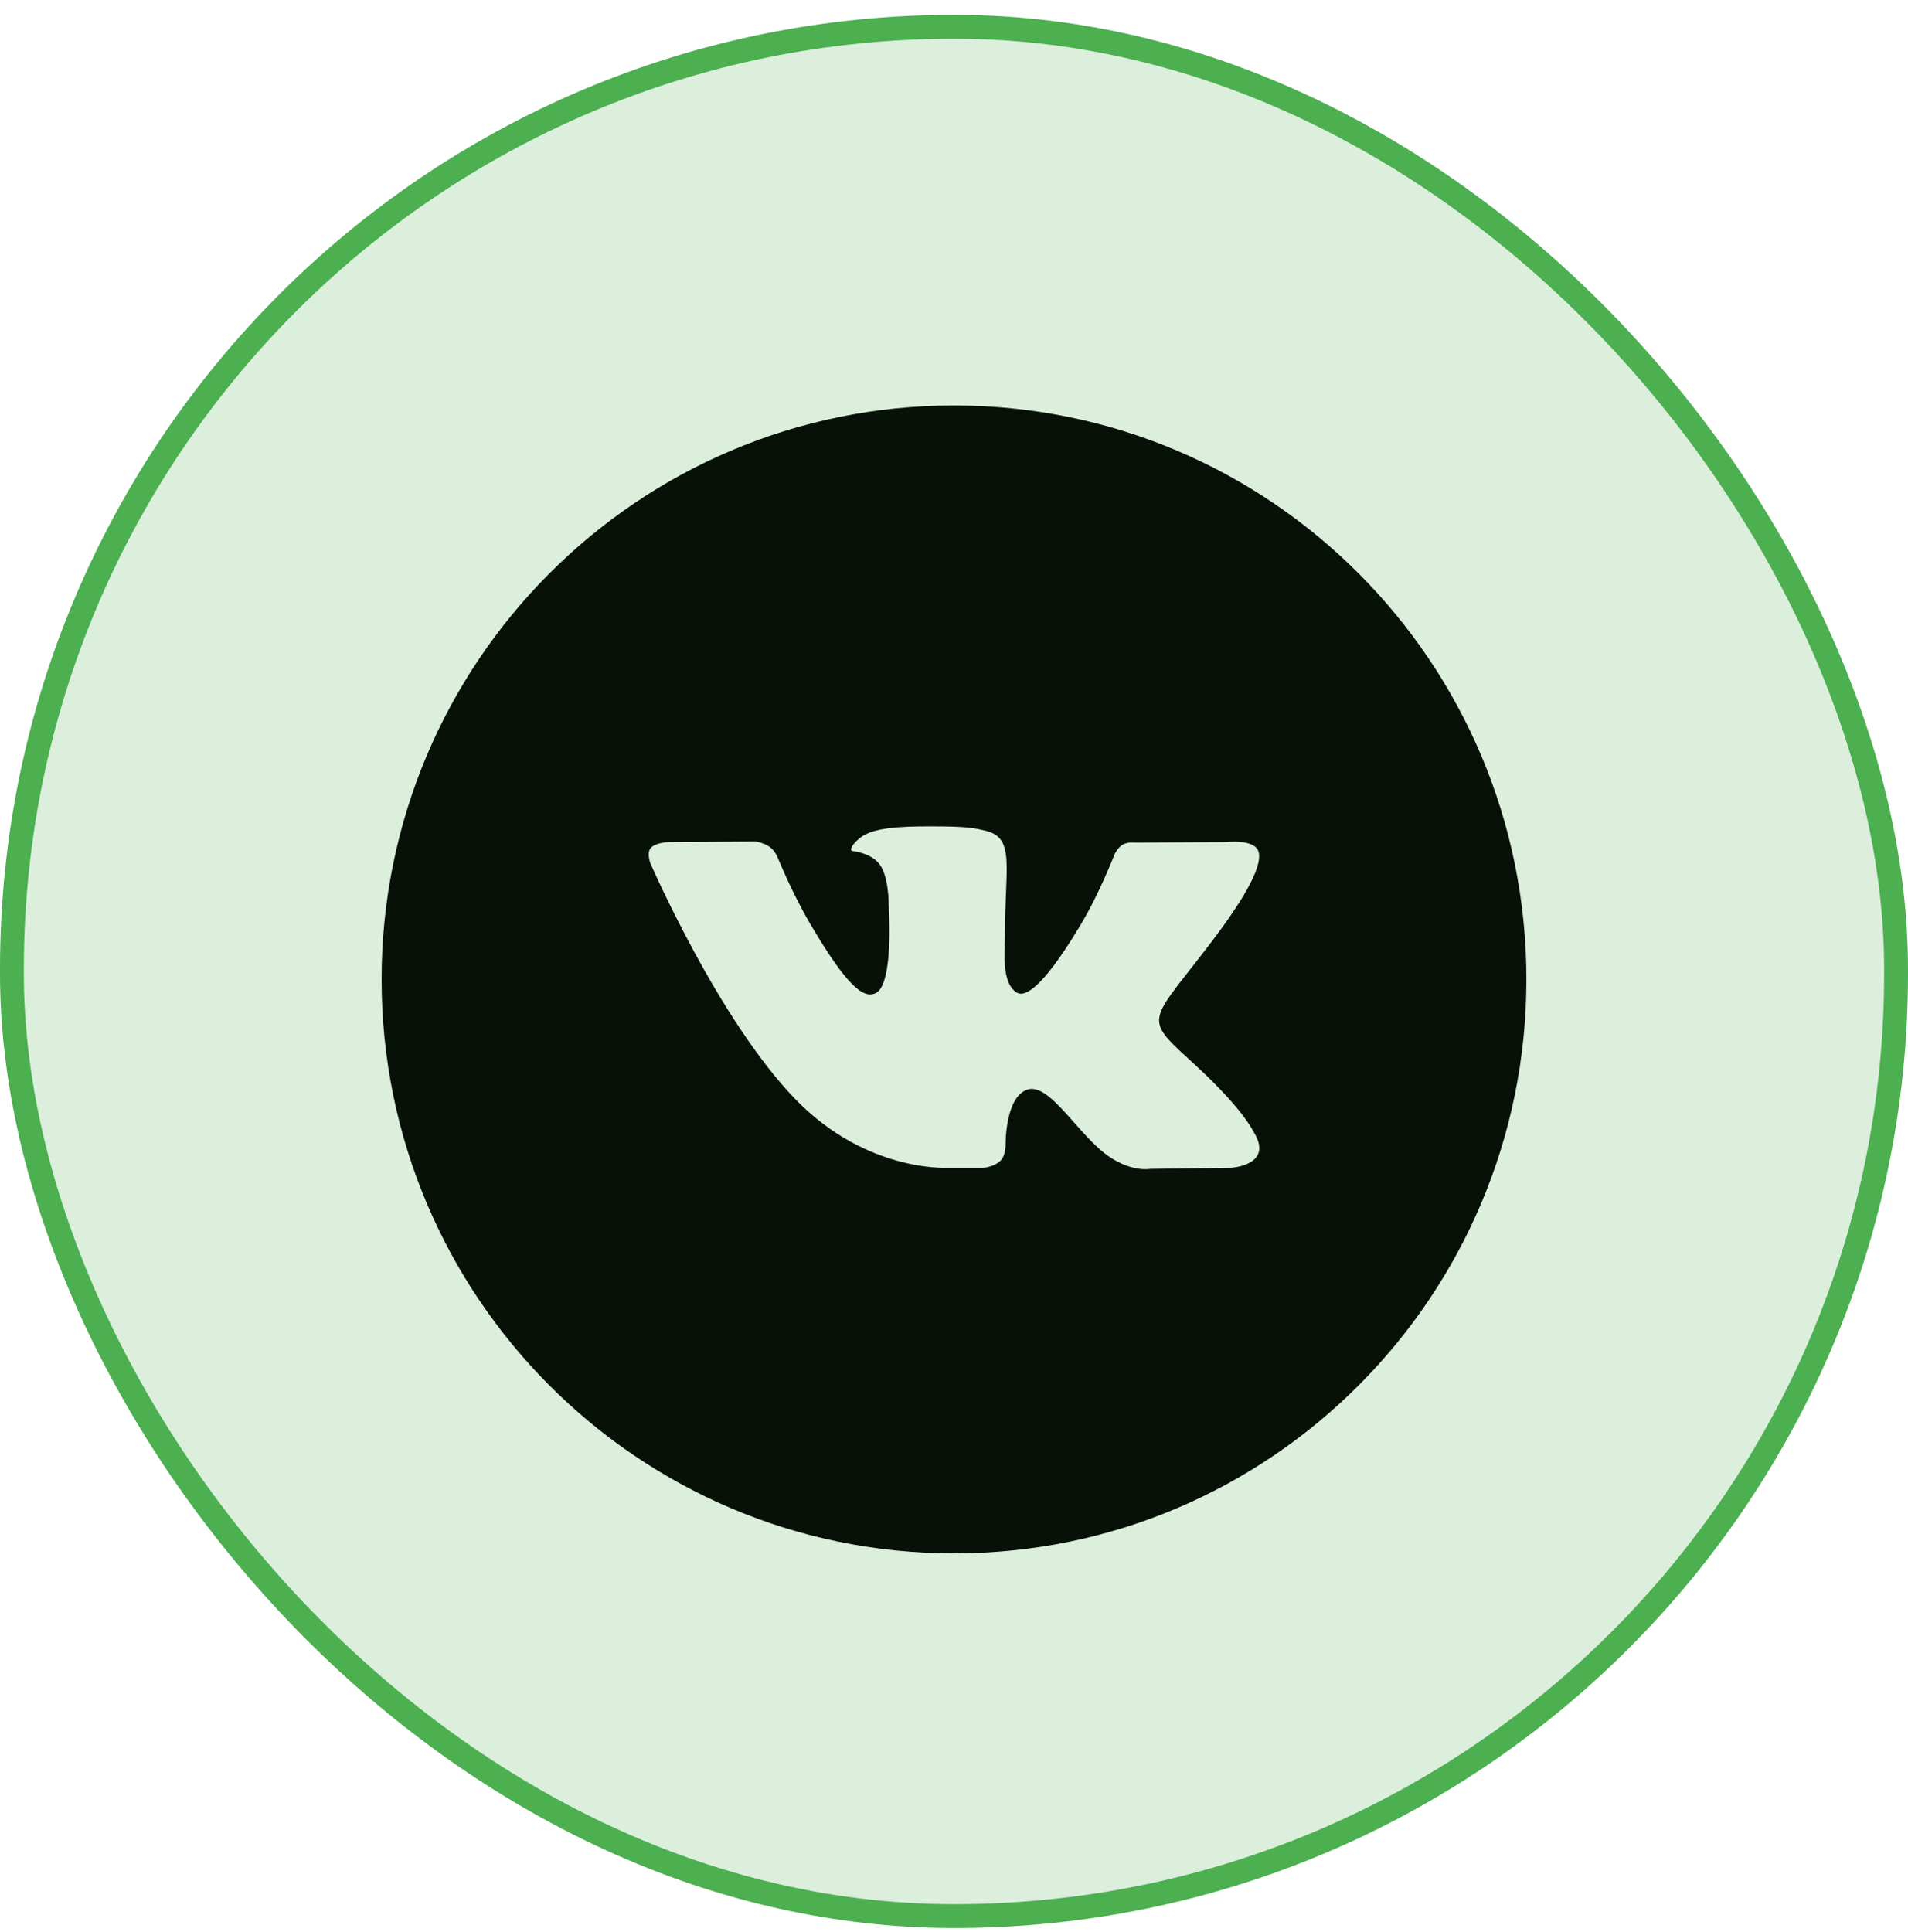
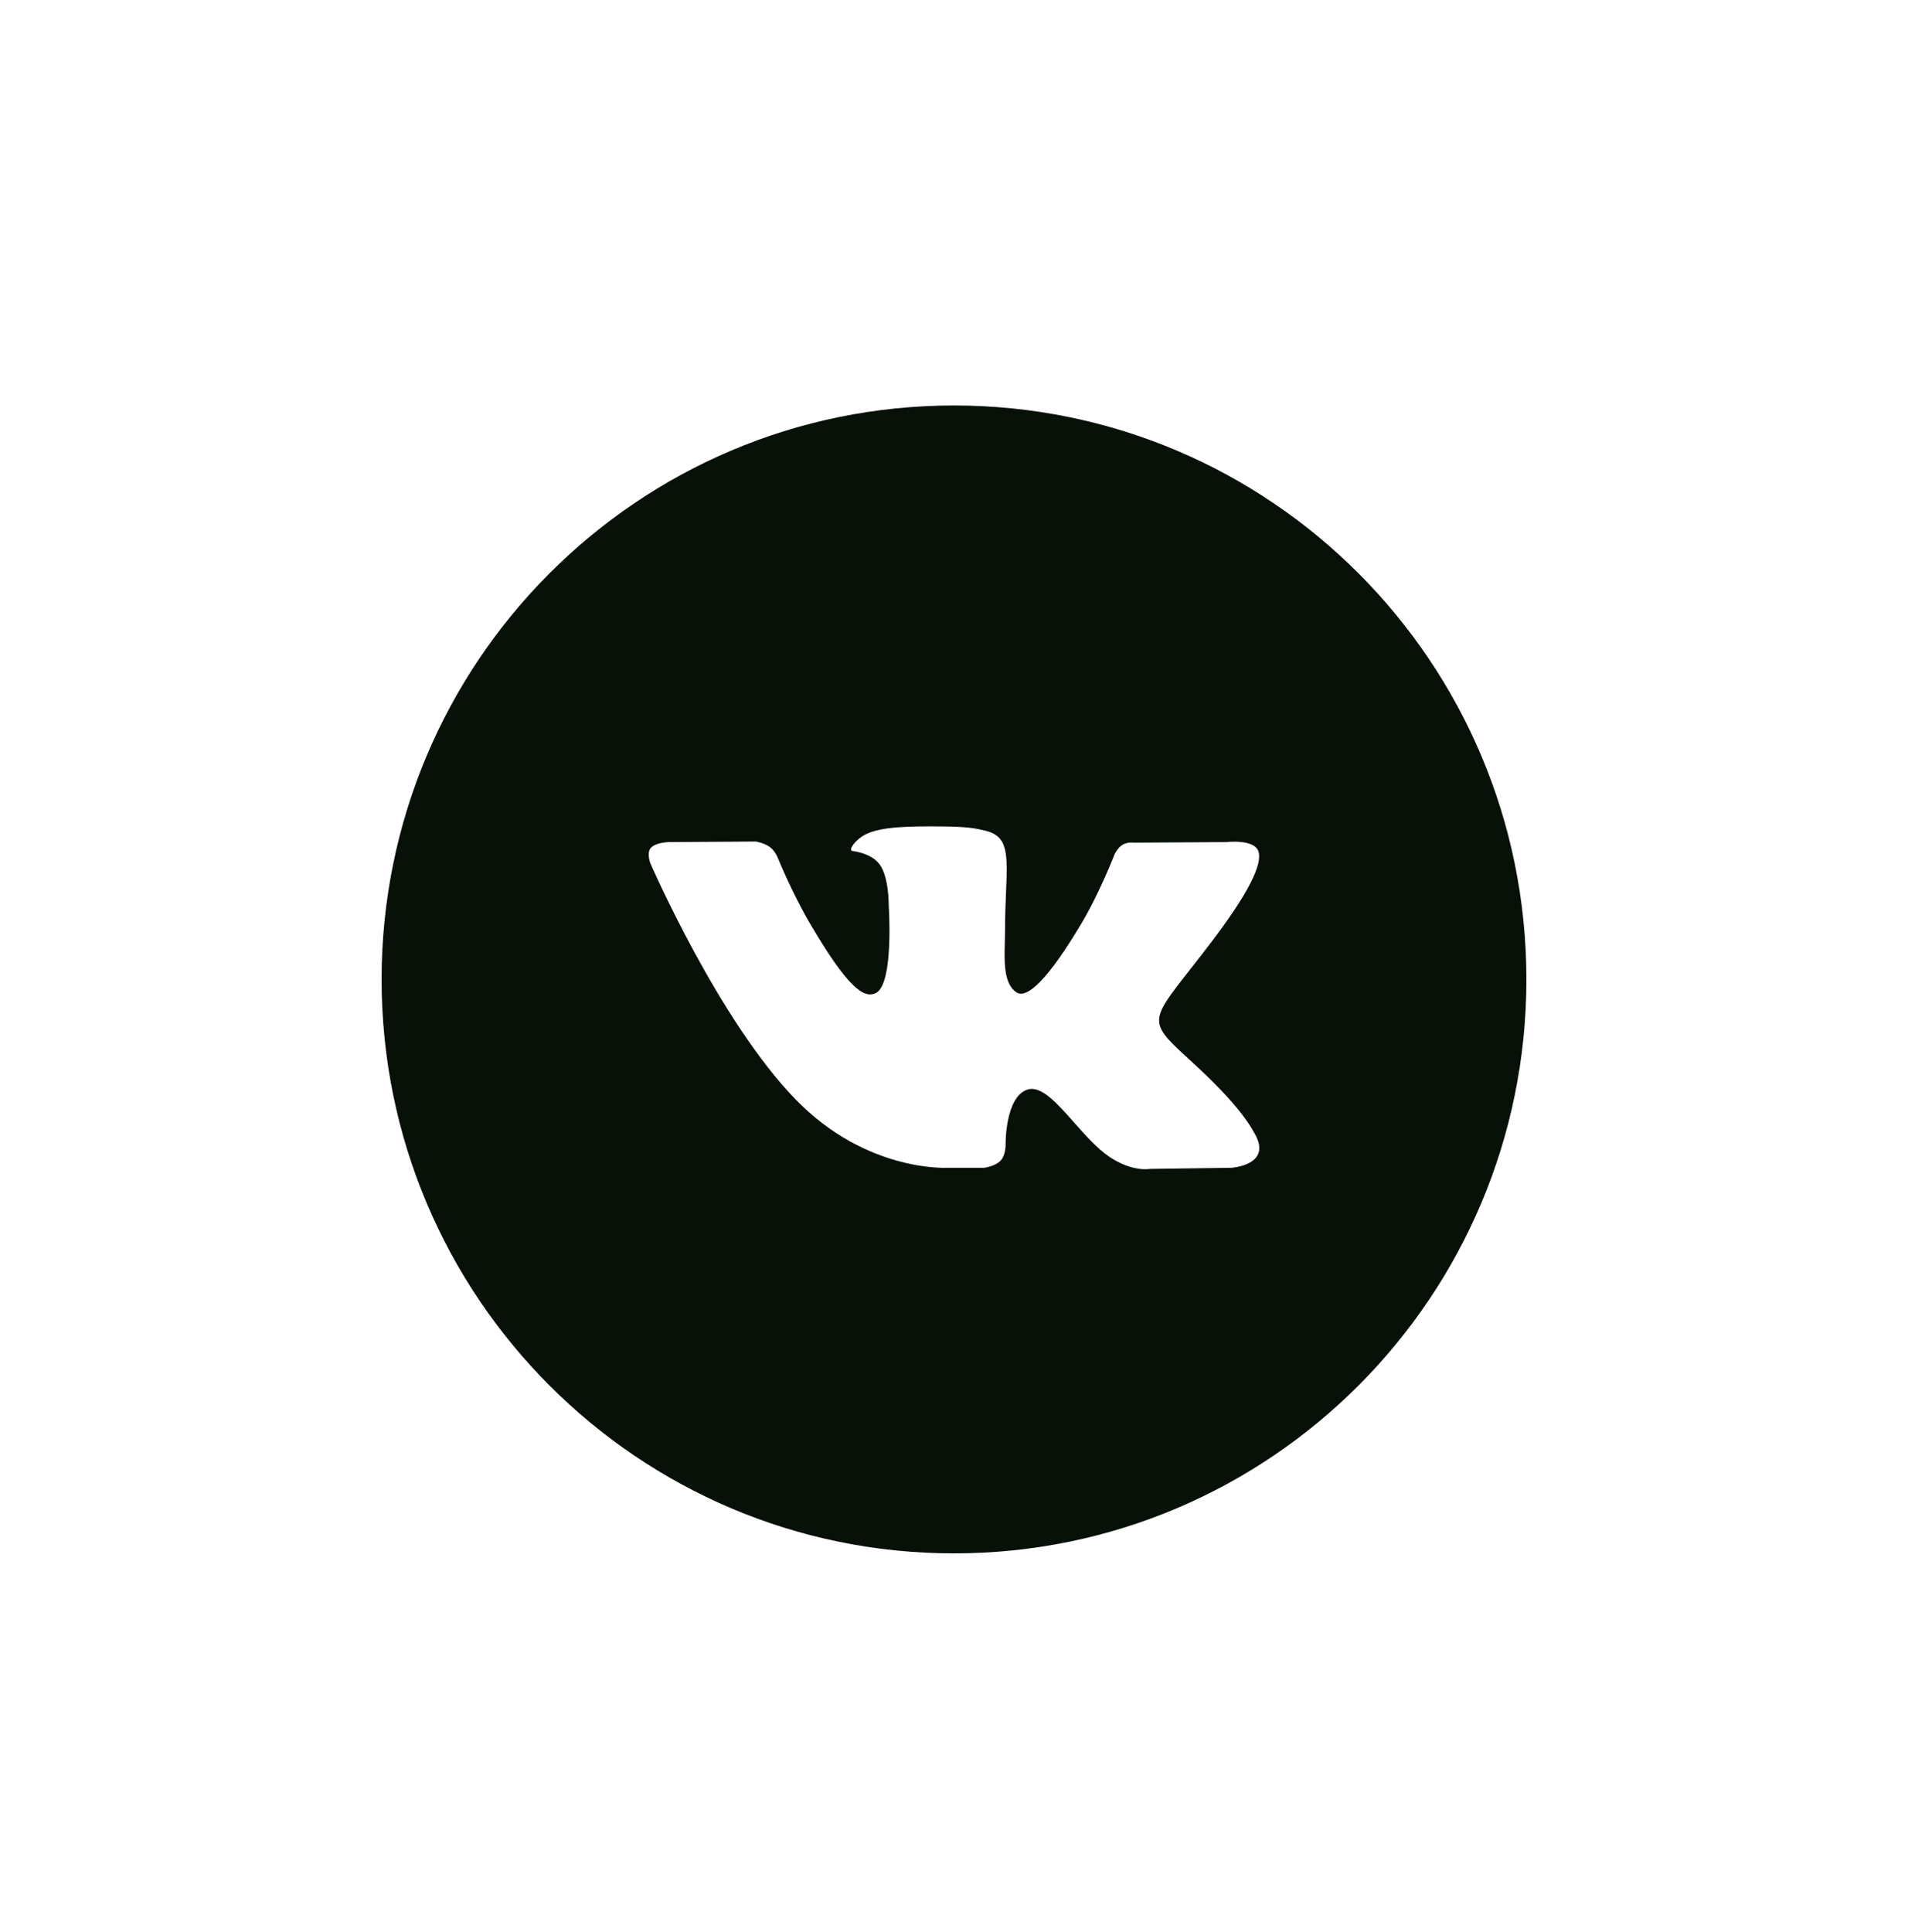
<svg xmlns="http://www.w3.org/2000/svg" width="80" height="81" viewBox="0 0 80 81" fill="none">
-   <rect x="0.5" y="1.123" width="79" height="79.203" rx="39.5" fill="#DBEFDC" stroke="#4CAF50" />
  <path fill-rule="evenodd" clip-rule="evenodd" d="M40 16.998C26.745 16.998 16 27.77 16 41.059C16 54.347 26.745 65.12 40 65.12C53.255 65.12 64 54.347 64 41.059C64 27.77 53.255 16.998 40 16.998ZM41.954 48.654C41.718 48.904 41.255 48.955 41.255 48.955H39.725C39.725 48.955 36.35 49.154 33.376 46.108C30.133 42.785 27.27 36.192 27.27 36.192C27.27 36.192 27.104 35.76 27.283 35.551C27.485 35.316 28.035 35.301 28.035 35.301L31.692 35.278C31.692 35.278 32.036 35.333 32.283 35.512C32.487 35.66 32.601 35.934 32.601 35.934C32.601 35.934 33.192 37.406 33.974 38.736C35.503 41.335 36.215 41.903 36.733 41.625C37.489 41.219 37.263 37.952 37.263 37.952C37.263 37.952 37.276 36.766 36.882 36.238C36.576 35.828 36 35.709 35.746 35.676C35.54 35.649 35.878 35.178 36.316 34.967C36.974 34.651 38.136 34.632 39.51 34.646C40.581 34.657 40.889 34.722 41.307 34.822C42.277 35.052 42.247 35.791 42.182 37.385C42.162 37.862 42.139 38.415 42.139 39.054C42.139 39.198 42.135 39.351 42.131 39.508C42.108 40.325 42.082 41.261 42.629 41.609C42.91 41.786 43.594 41.635 45.309 38.771C46.121 37.413 46.73 35.817 46.73 35.817C46.73 35.817 46.864 35.533 47.07 35.411C47.282 35.286 47.567 35.325 47.567 35.325L51.416 35.301C51.416 35.301 52.573 35.164 52.76 35.679C52.956 36.218 52.328 37.477 50.755 39.54C49.263 41.497 48.537 42.218 48.604 42.855C48.653 43.321 49.125 43.742 50.03 44.568C51.921 46.295 52.427 47.204 52.549 47.422C52.559 47.441 52.566 47.454 52.572 47.463C53.42 48.846 51.632 48.955 51.632 48.955L48.212 49.002C48.212 49.002 47.478 49.145 46.512 48.492C46.005 48.15 45.511 47.591 45.039 47.06C44.32 46.248 43.655 45.498 43.087 45.675C42.134 45.973 42.163 47.992 42.163 47.992C42.163 47.992 42.171 48.425 41.954 48.654Z" fill="#081108" />
</svg>